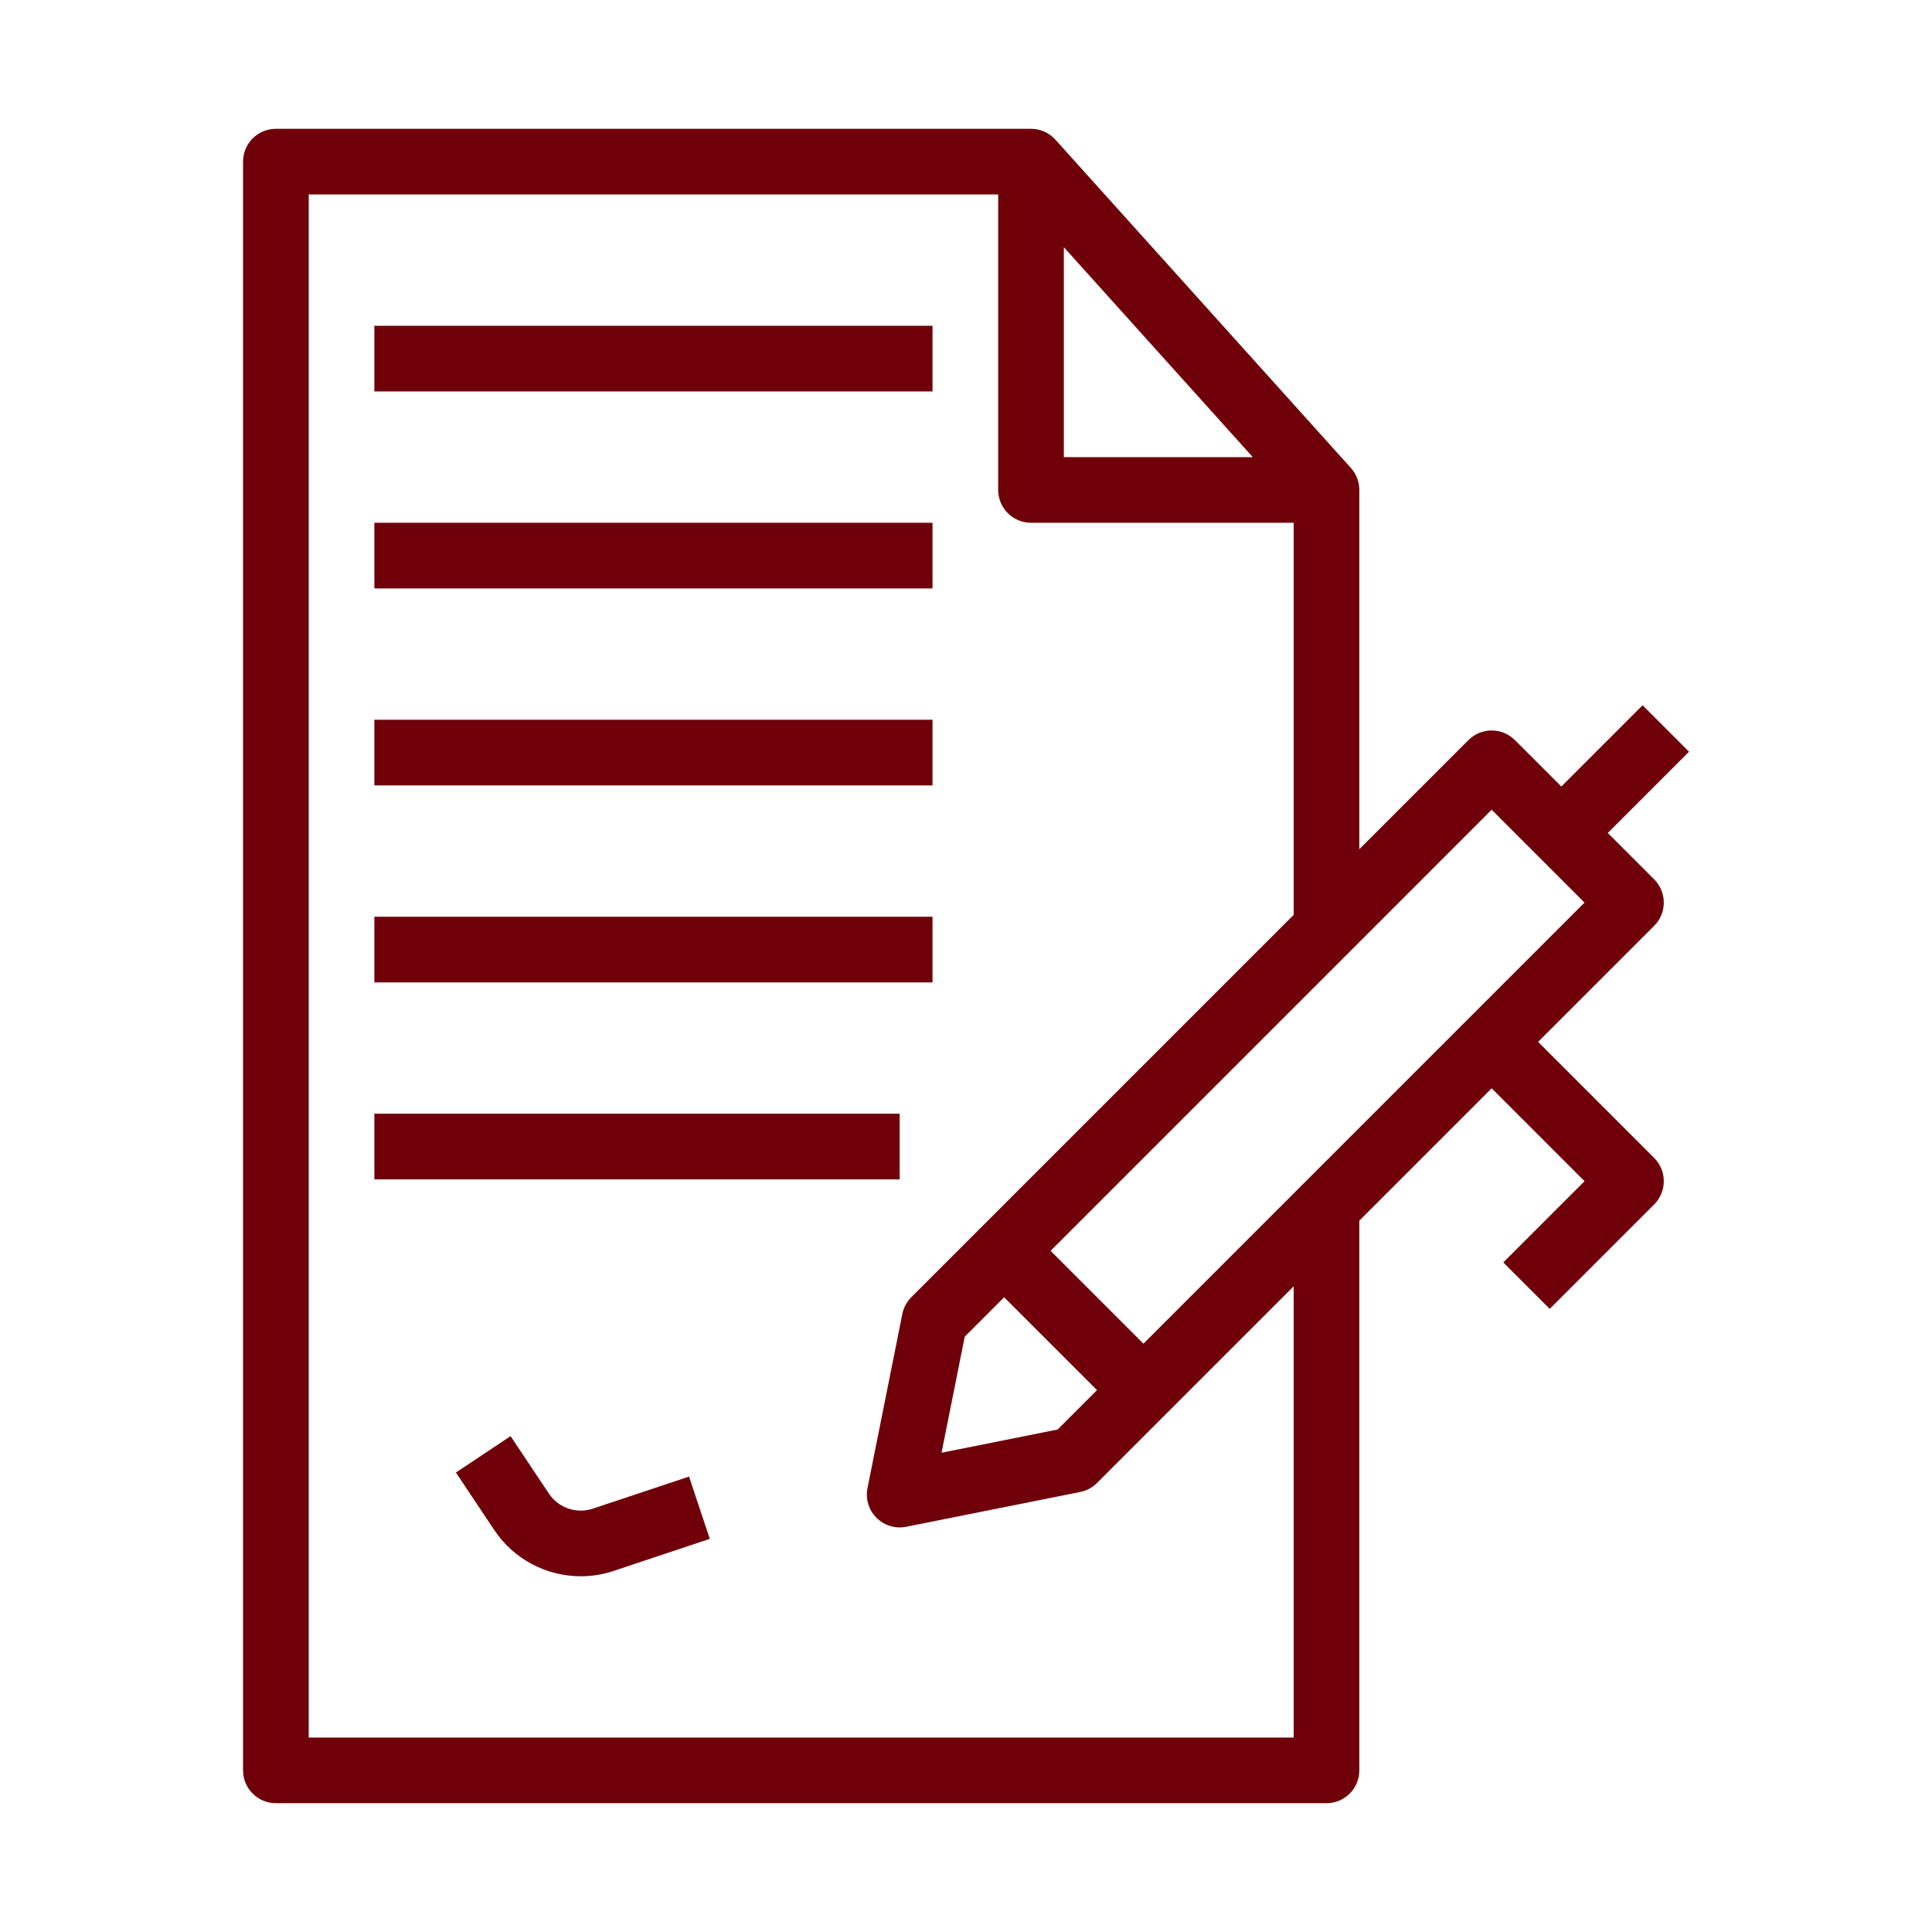
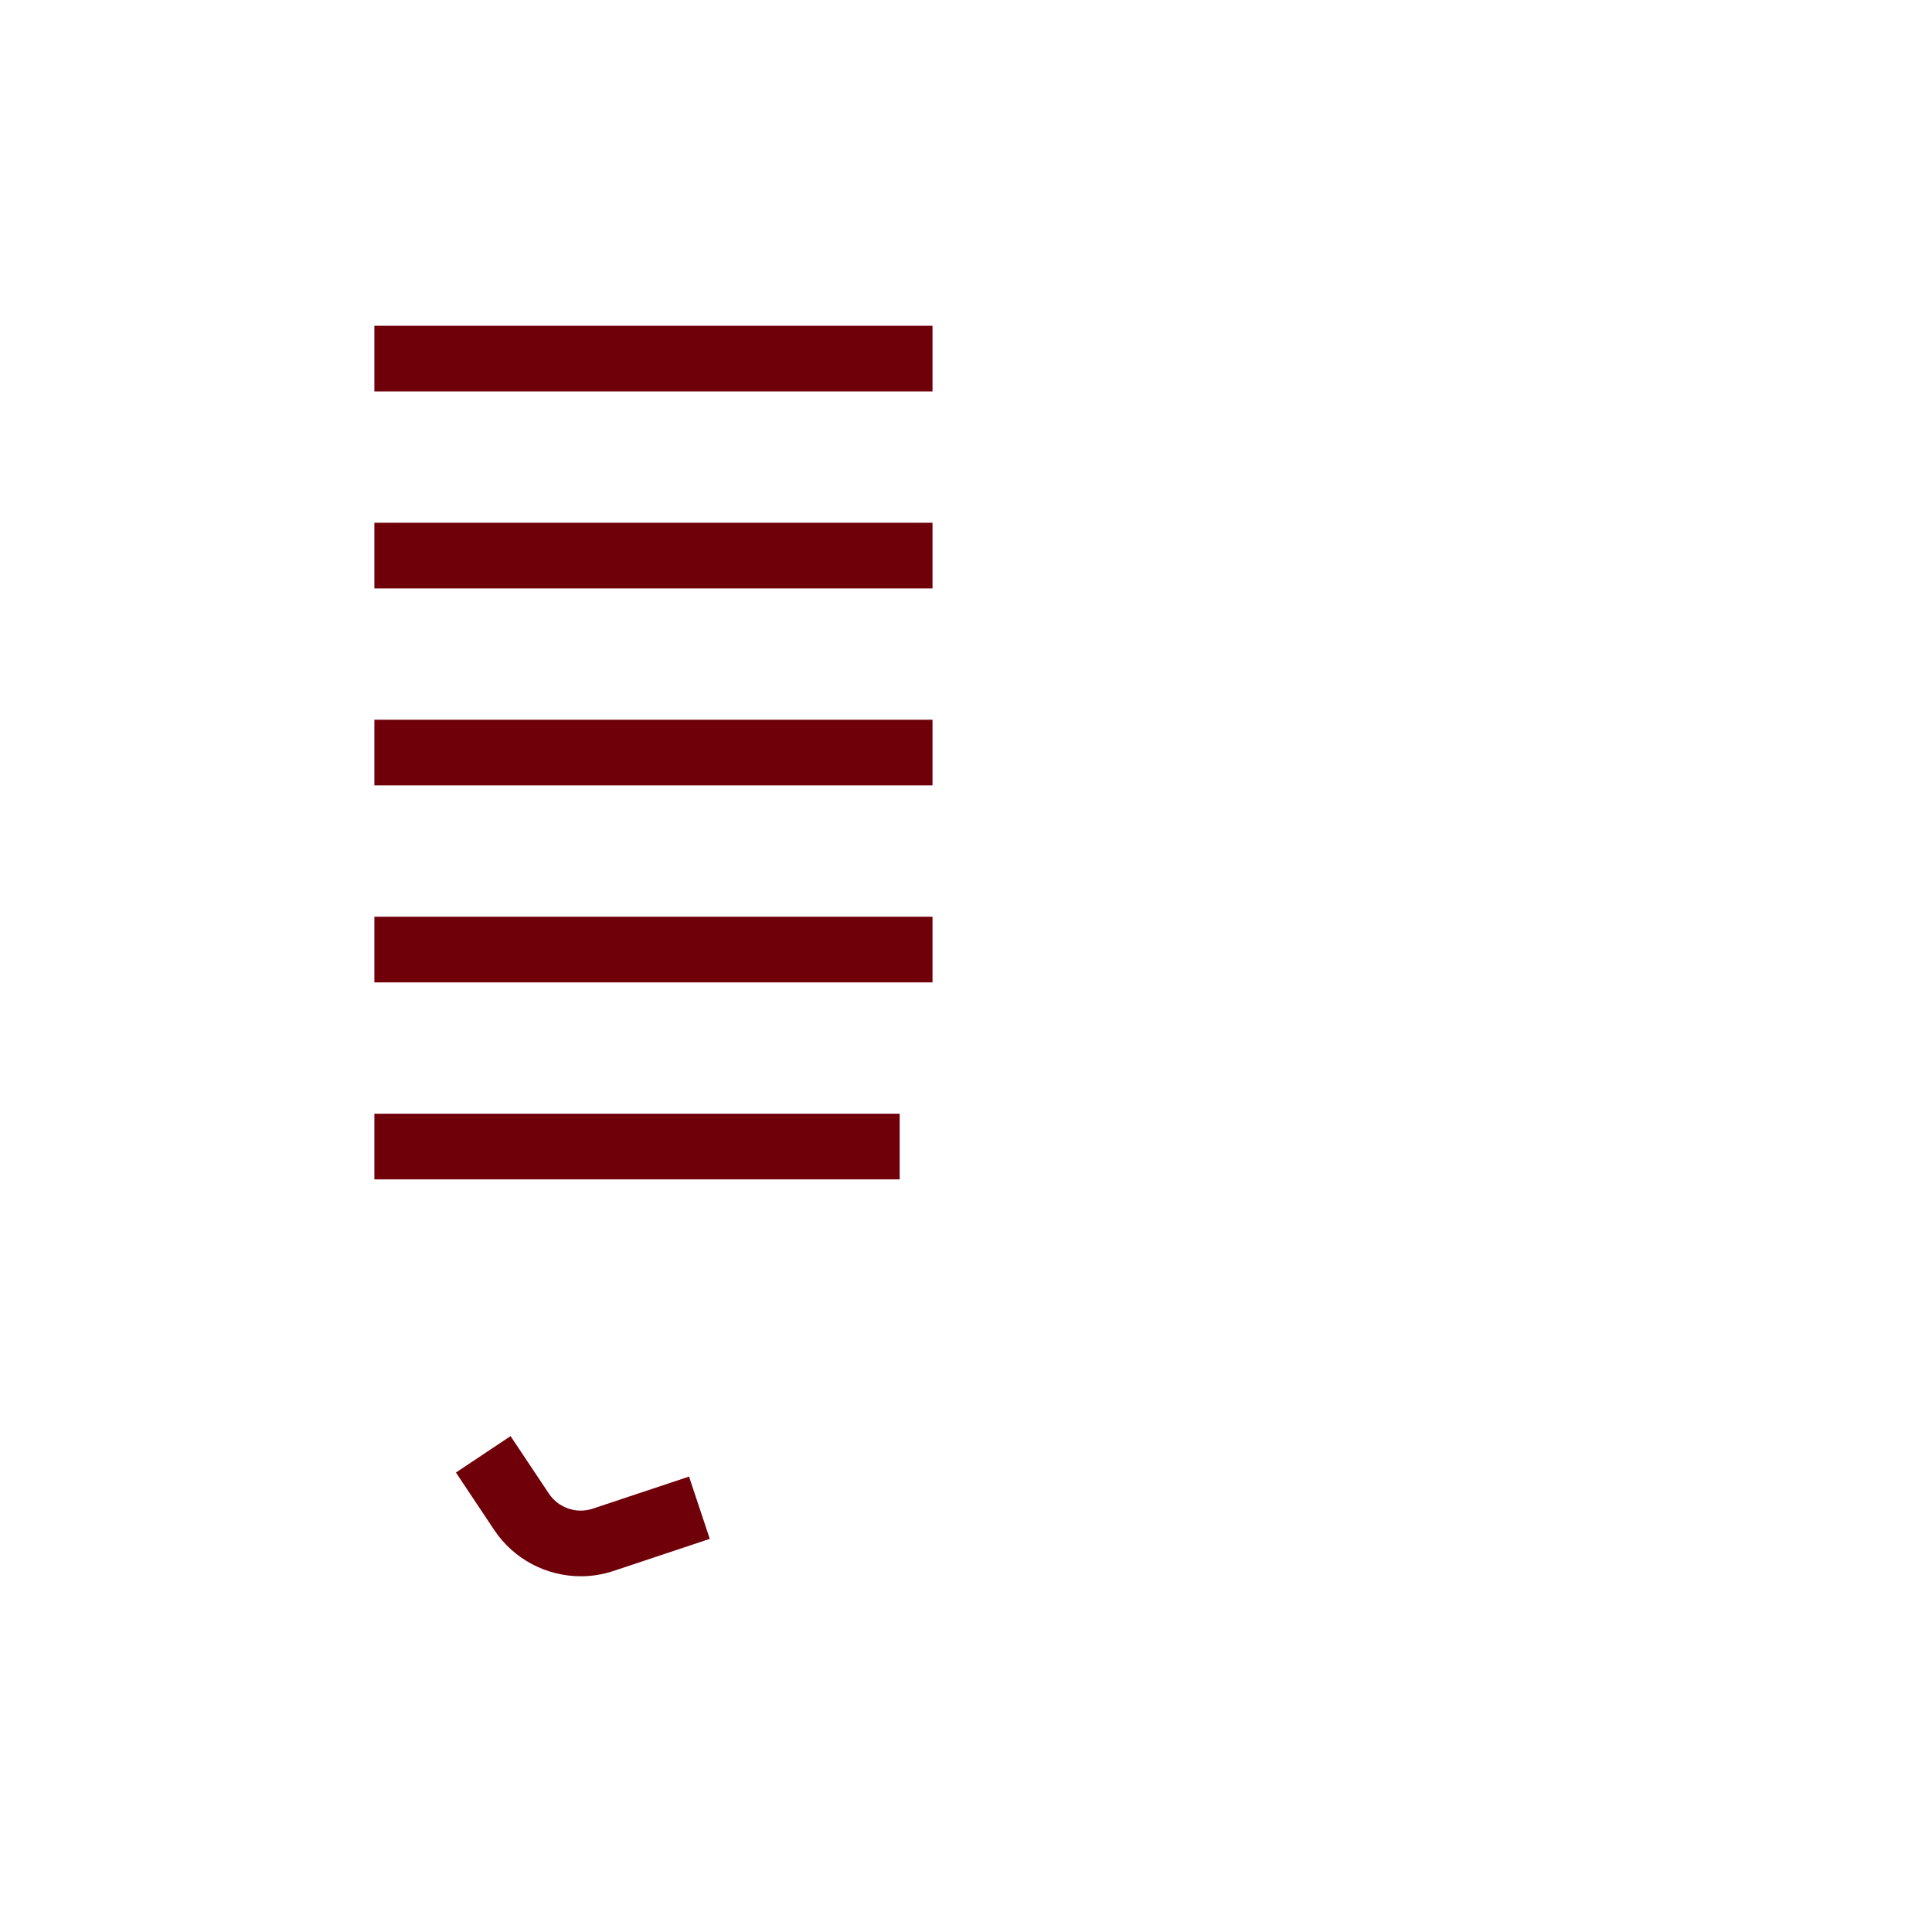
<svg xmlns="http://www.w3.org/2000/svg" width="150" height="150" viewBox="0 0 150 150" fill="none">
  <path d="M29.066 40.587H72.4V45.685H29.066V40.587ZM29.066 55.881H72.4V60.979H29.066V55.881ZM29.066 71.175H72.4V76.273H29.066V71.175ZM29.066 86.469H69.851V91.567H29.066V86.469ZM29.066 25.293H72.4V30.391H29.066V25.293Z" fill="#6F000A" />
-   <path d="M129.177 70.077C129.177 69.401 128.908 68.753 128.431 68.275L124.826 64.67L131.134 58.362L127.529 54.757L121.221 61.065L117.616 57.46C116.62 56.465 115.007 56.465 114.011 57.46L105.538 65.933V38.039C105.538 37.41 105.305 36.802 104.883 36.334L81.942 10.844C81.703 10.578 81.411 10.366 81.085 10.221C80.758 10.075 80.405 10 80.048 10H21.42C20.012 10 18.871 11.141 18.871 12.549V137.451C18.871 138.859 20.012 140 21.42 140H102.989C104.396 140 105.538 138.859 105.538 137.451V94.773L115.814 84.497L123.023 91.707L116.715 98.015L120.32 101.62L128.431 93.509C128.909 93.031 129.177 92.383 129.177 91.707C129.177 91.031 128.909 90.382 128.431 89.904L119.419 80.892L128.431 71.88C128.909 71.402 129.177 70.753 129.177 70.077ZM82.597 19.192L97.265 35.49H82.597V19.192ZM100.44 134.902H23.969V15.098H77.499V38.039C77.499 39.447 78.64 40.588 80.048 40.588H100.44V71.031L70.753 100.719C70.397 101.074 70.154 101.528 70.056 102.021L67.352 115.539C67.27 115.951 67.291 116.376 67.412 116.778C67.534 117.179 67.753 117.545 68.049 117.841C68.346 118.138 68.712 118.357 69.113 118.479C69.514 118.6 69.94 118.621 70.351 118.539L83.87 115.835C84.363 115.737 84.816 115.494 85.172 115.138L100.44 99.871V134.902ZM77.962 100.719L85.172 107.928L82.113 110.988L73.101 112.79L74.903 103.778L77.962 100.719ZM88.777 104.323L81.567 97.114L115.813 62.867L123.023 70.077L88.777 104.323Z" fill="#6F000A" />
  <path d="M46.019 117.133C44.756 117.553 43.356 117.074 42.617 115.965L39.64 111.5L35.398 114.328L38.375 118.793C39.898 121.078 42.451 122.381 45.094 122.381C45.94 122.381 46.797 122.247 47.631 121.969L55.108 119.477L53.496 114.64L46.019 117.133Z" fill="#6F000A" />
</svg>